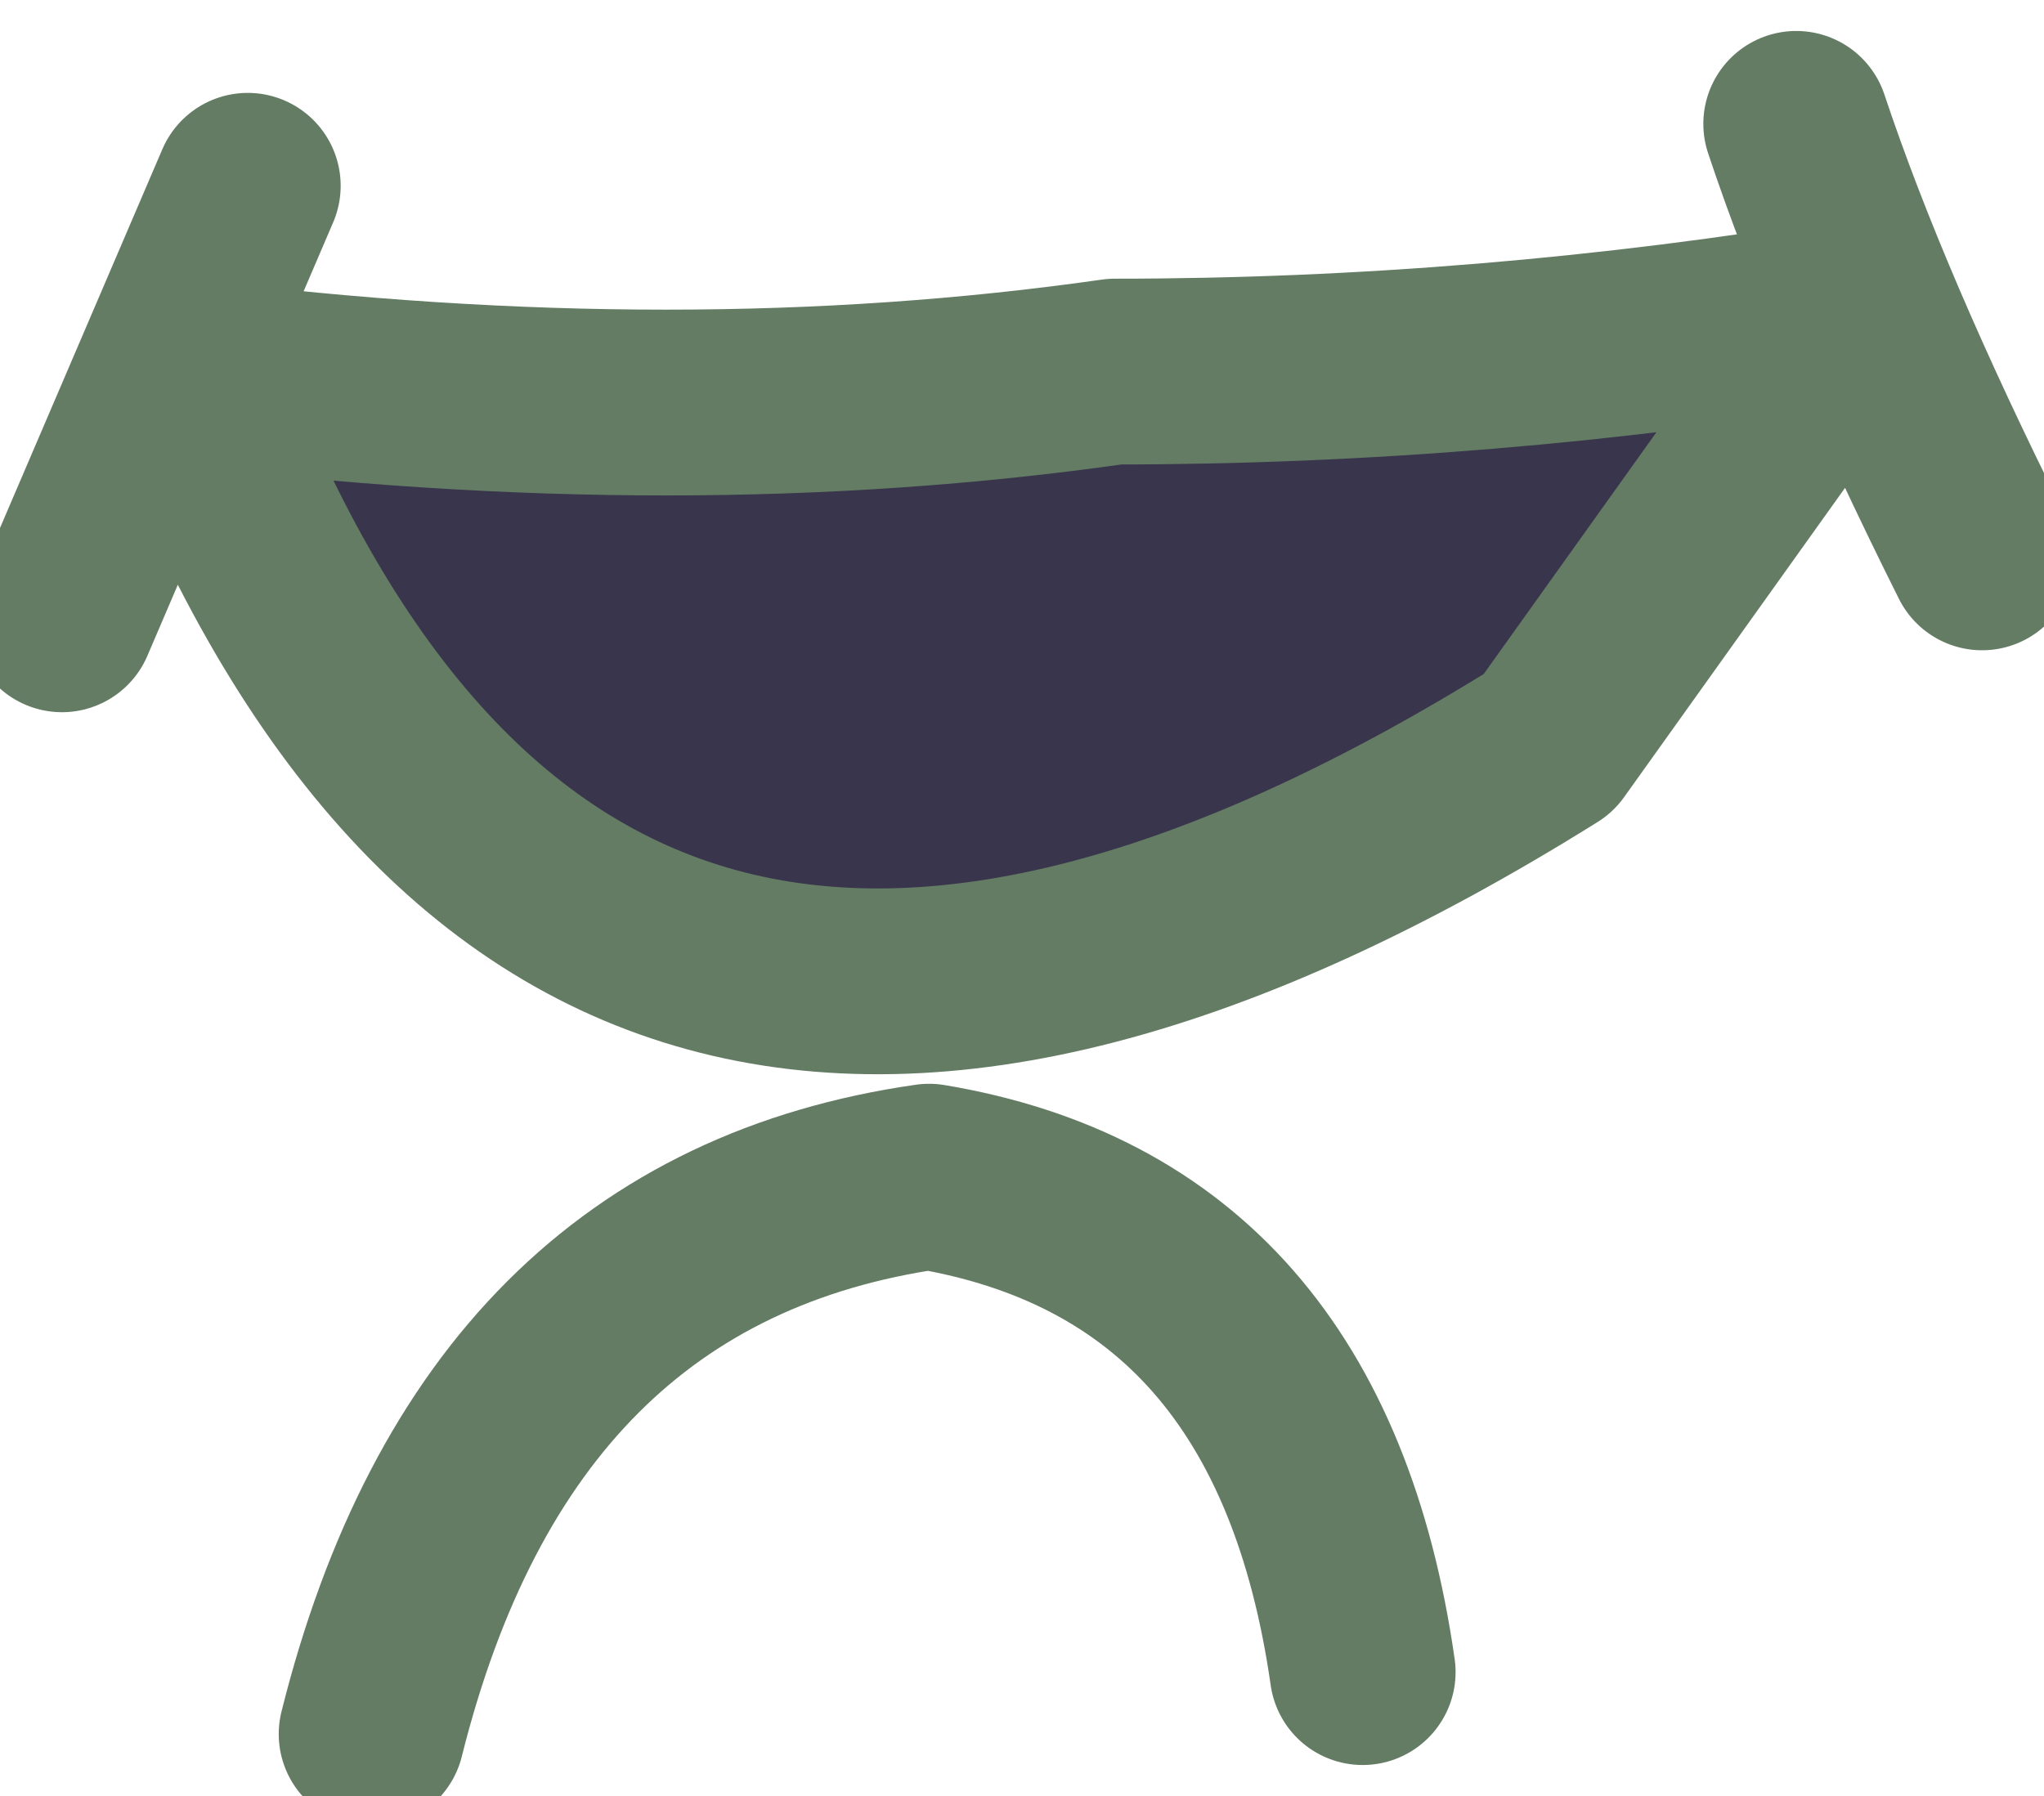
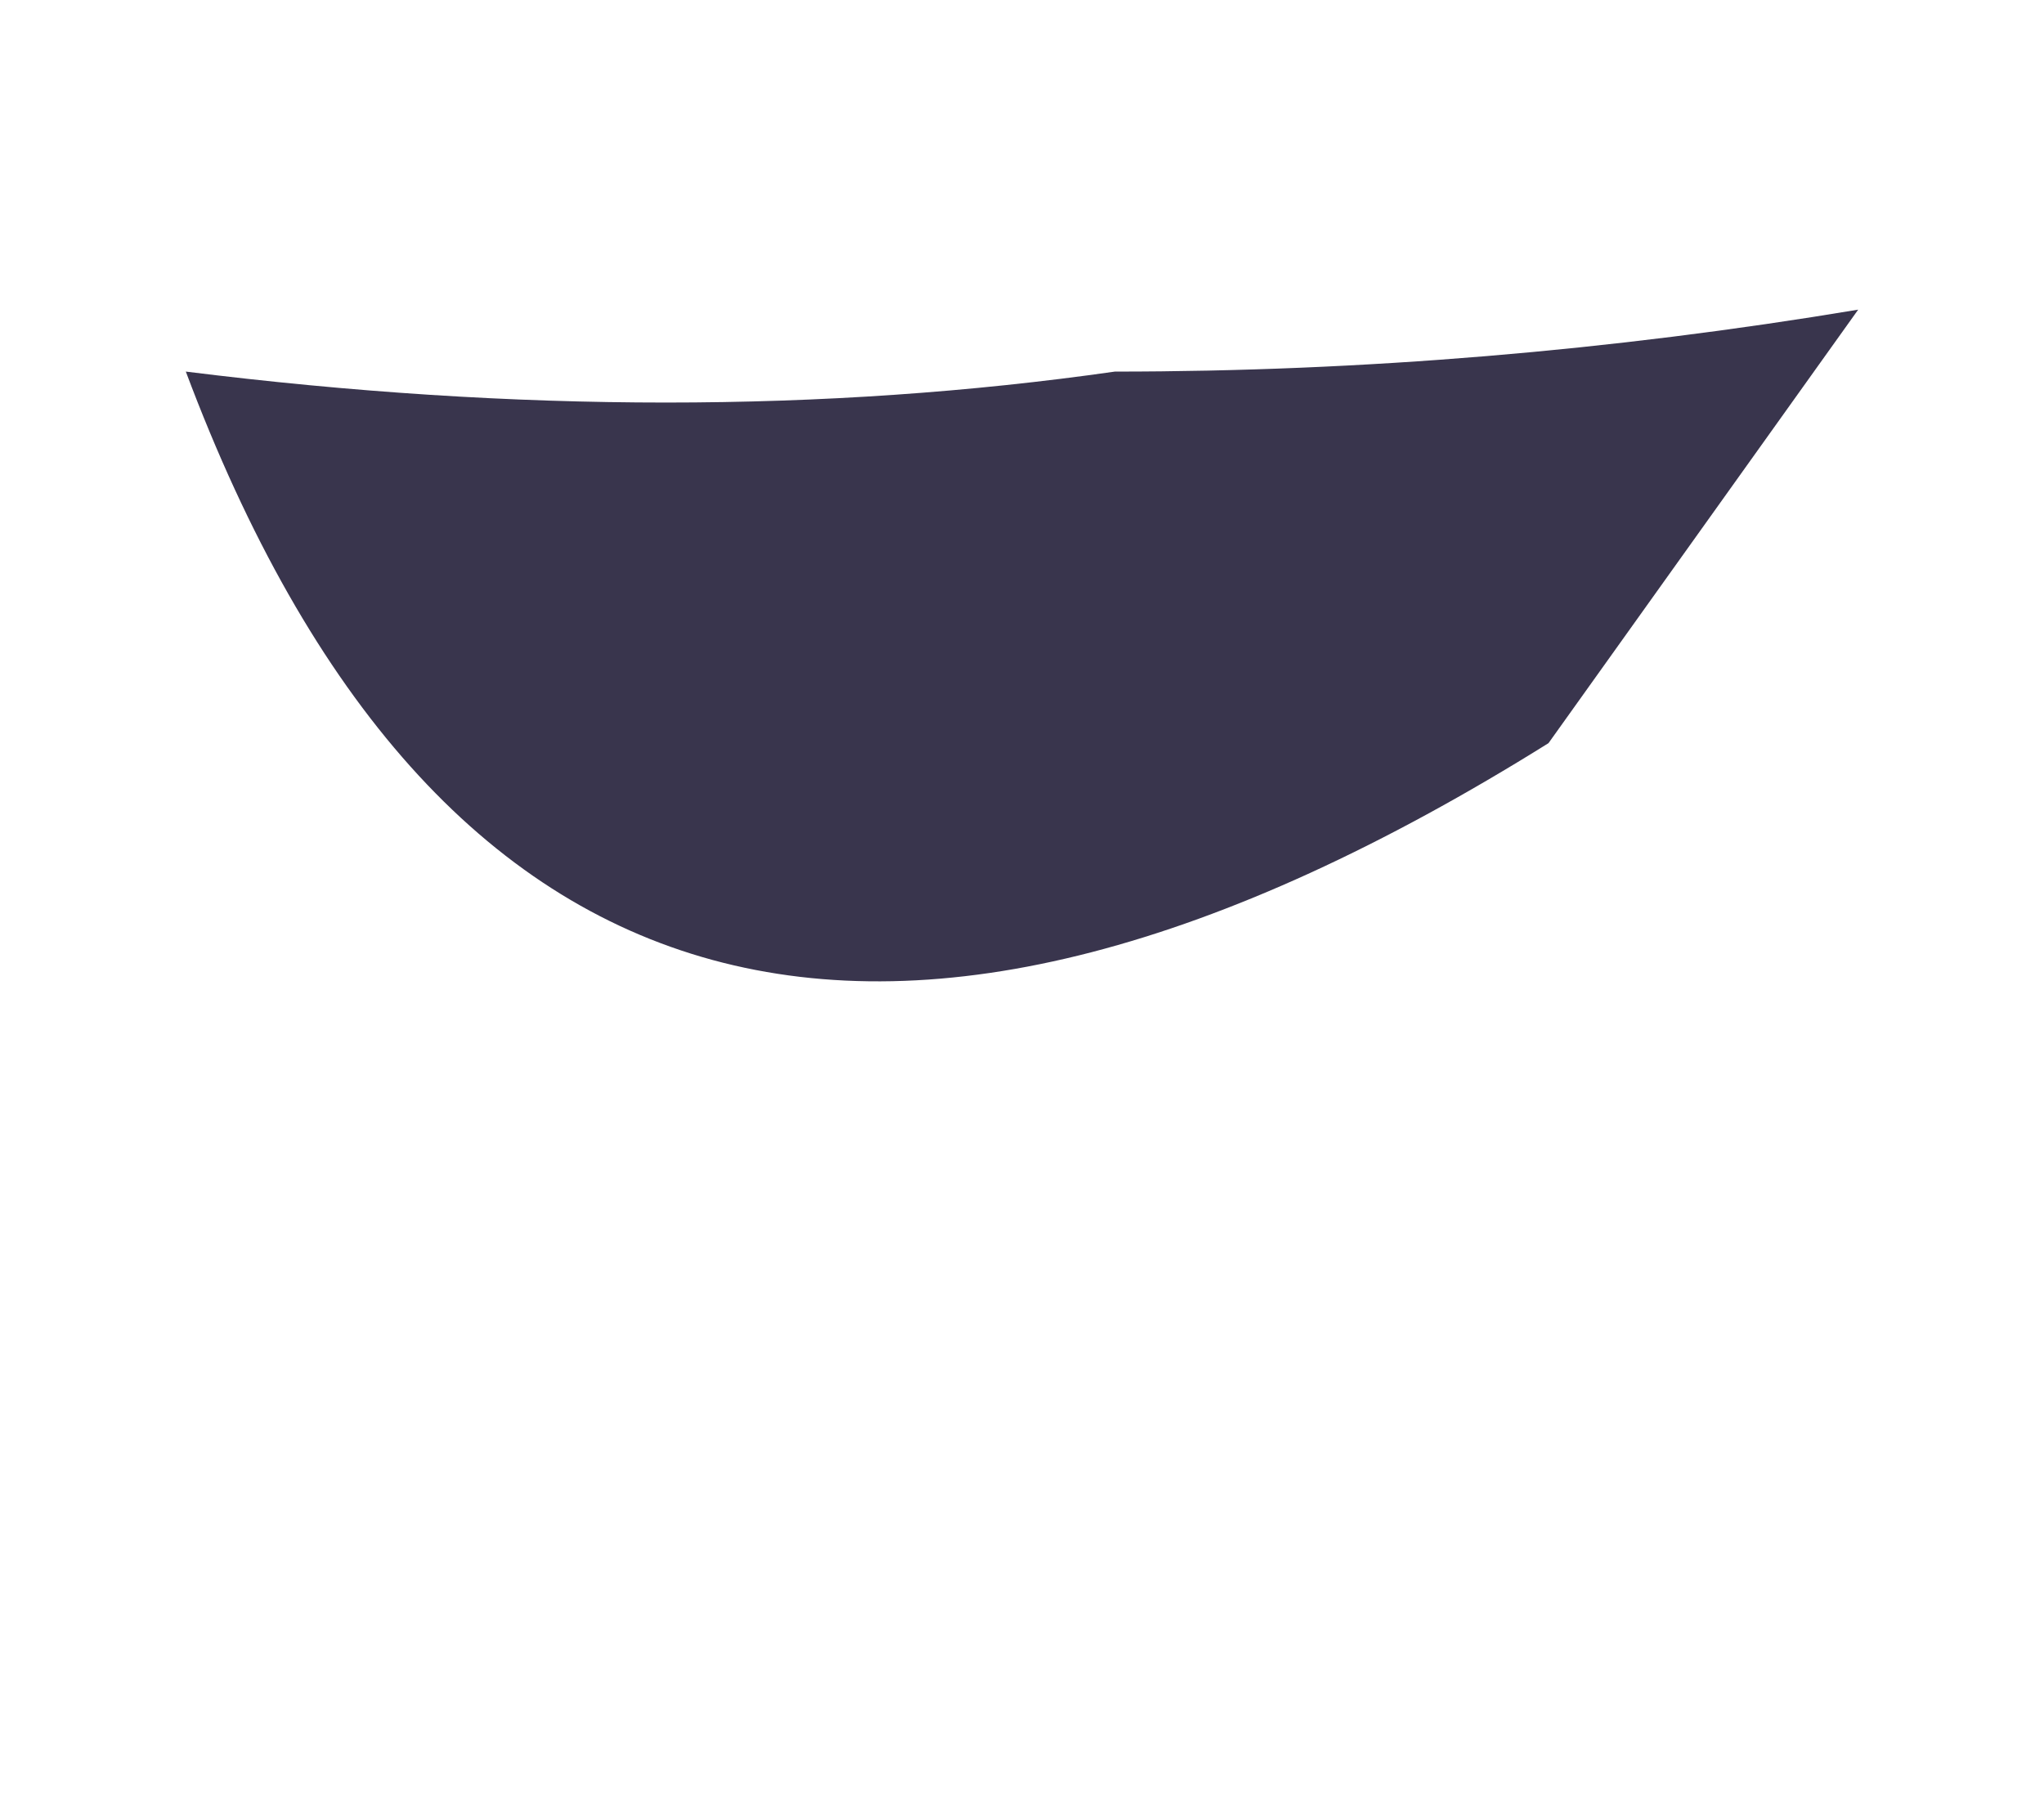
<svg xmlns="http://www.w3.org/2000/svg" height="1.45px" width="1.65px">
  <g transform="matrix(1.0, 0.0, 0.0, 1.0, 0.9, 0.6)">
    <path d="M0.0 -0.3 Q0.3 -0.3 0.6 -0.35 L0.35 0.0 Q-0.45 0.5 -0.75 -0.3 -0.35 -0.25 0.0 -0.3" fill="#39354d" fill-rule="evenodd" stroke="none" />
-     <path d="M0.0 -0.3 Q-0.35 -0.25 -0.75 -0.3 -0.45 0.5 0.35 0.0 L0.6 -0.35 Q0.3 -0.3 0.0 -0.3 M0.55 -0.5 Q0.6 -0.35 0.7 -0.15 M-0.6 0.8 Q-0.5 0.4 -0.15 0.35 0.15 0.4 0.2 0.75 M-0.7 -0.45 L-0.85 -0.1" fill="none" stroke="#637c63" stroke-linecap="round" stroke-linejoin="round" stroke-width="0.15" />
  </g>
</svg>